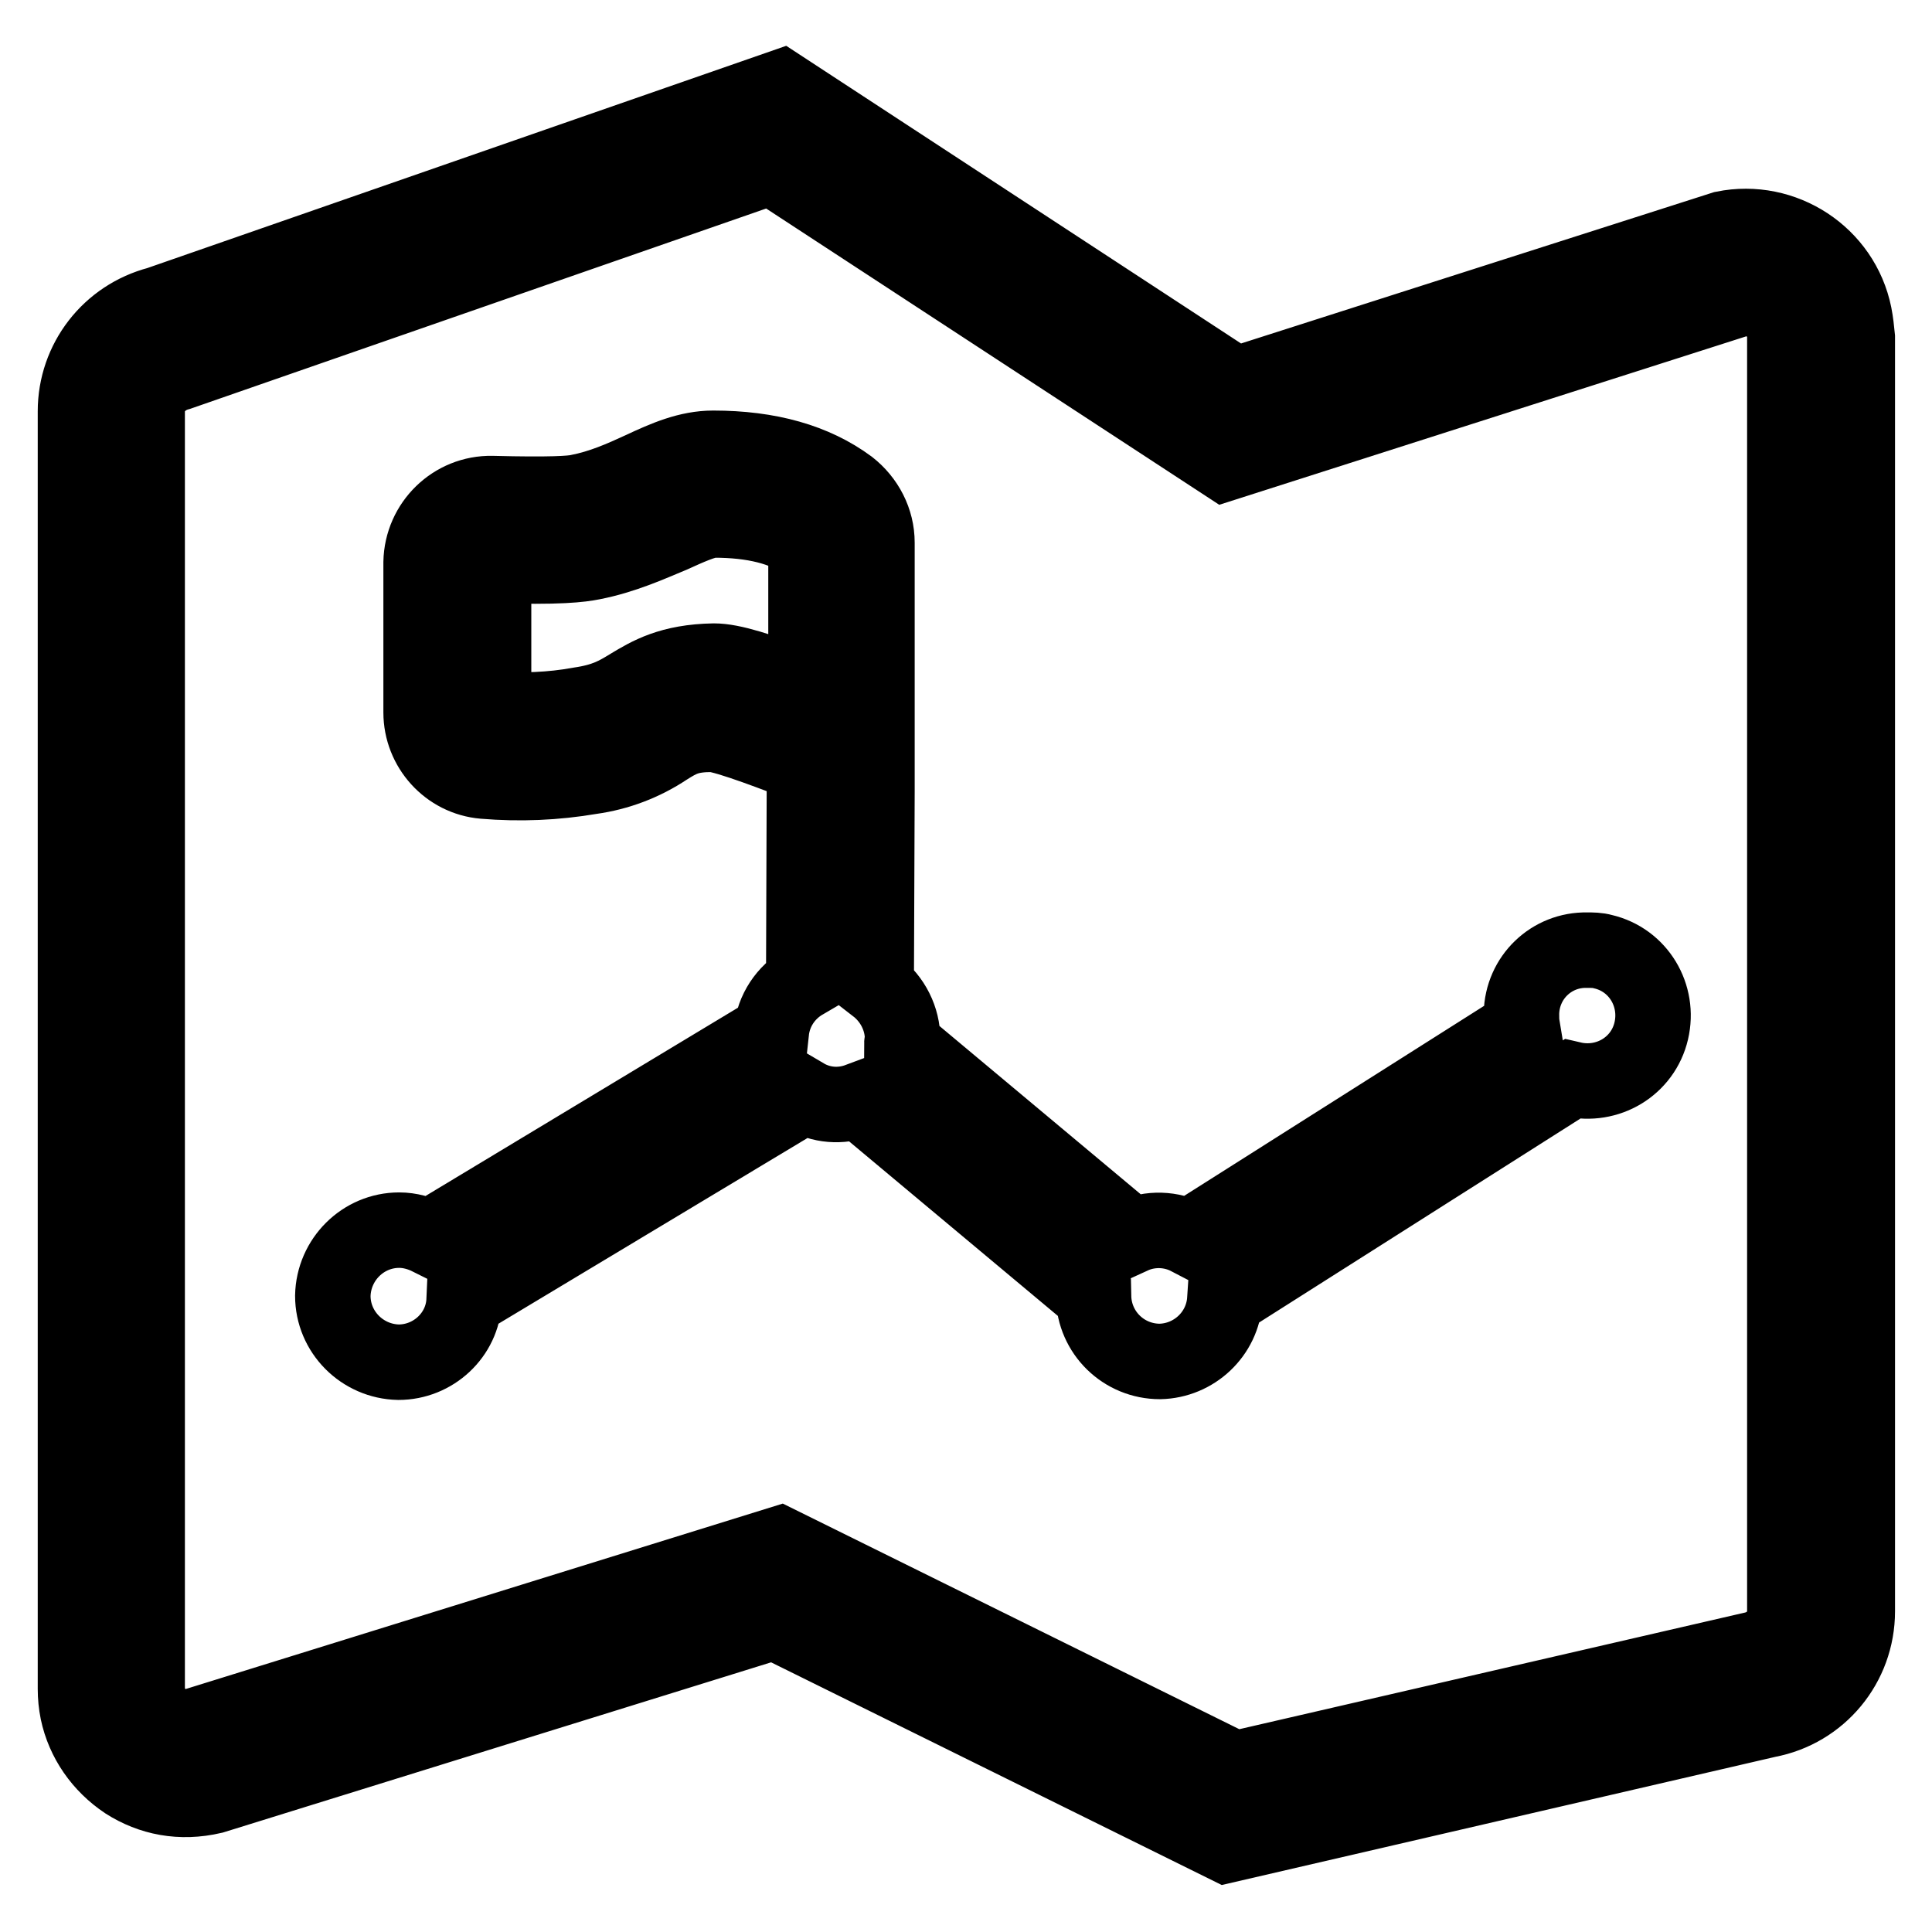
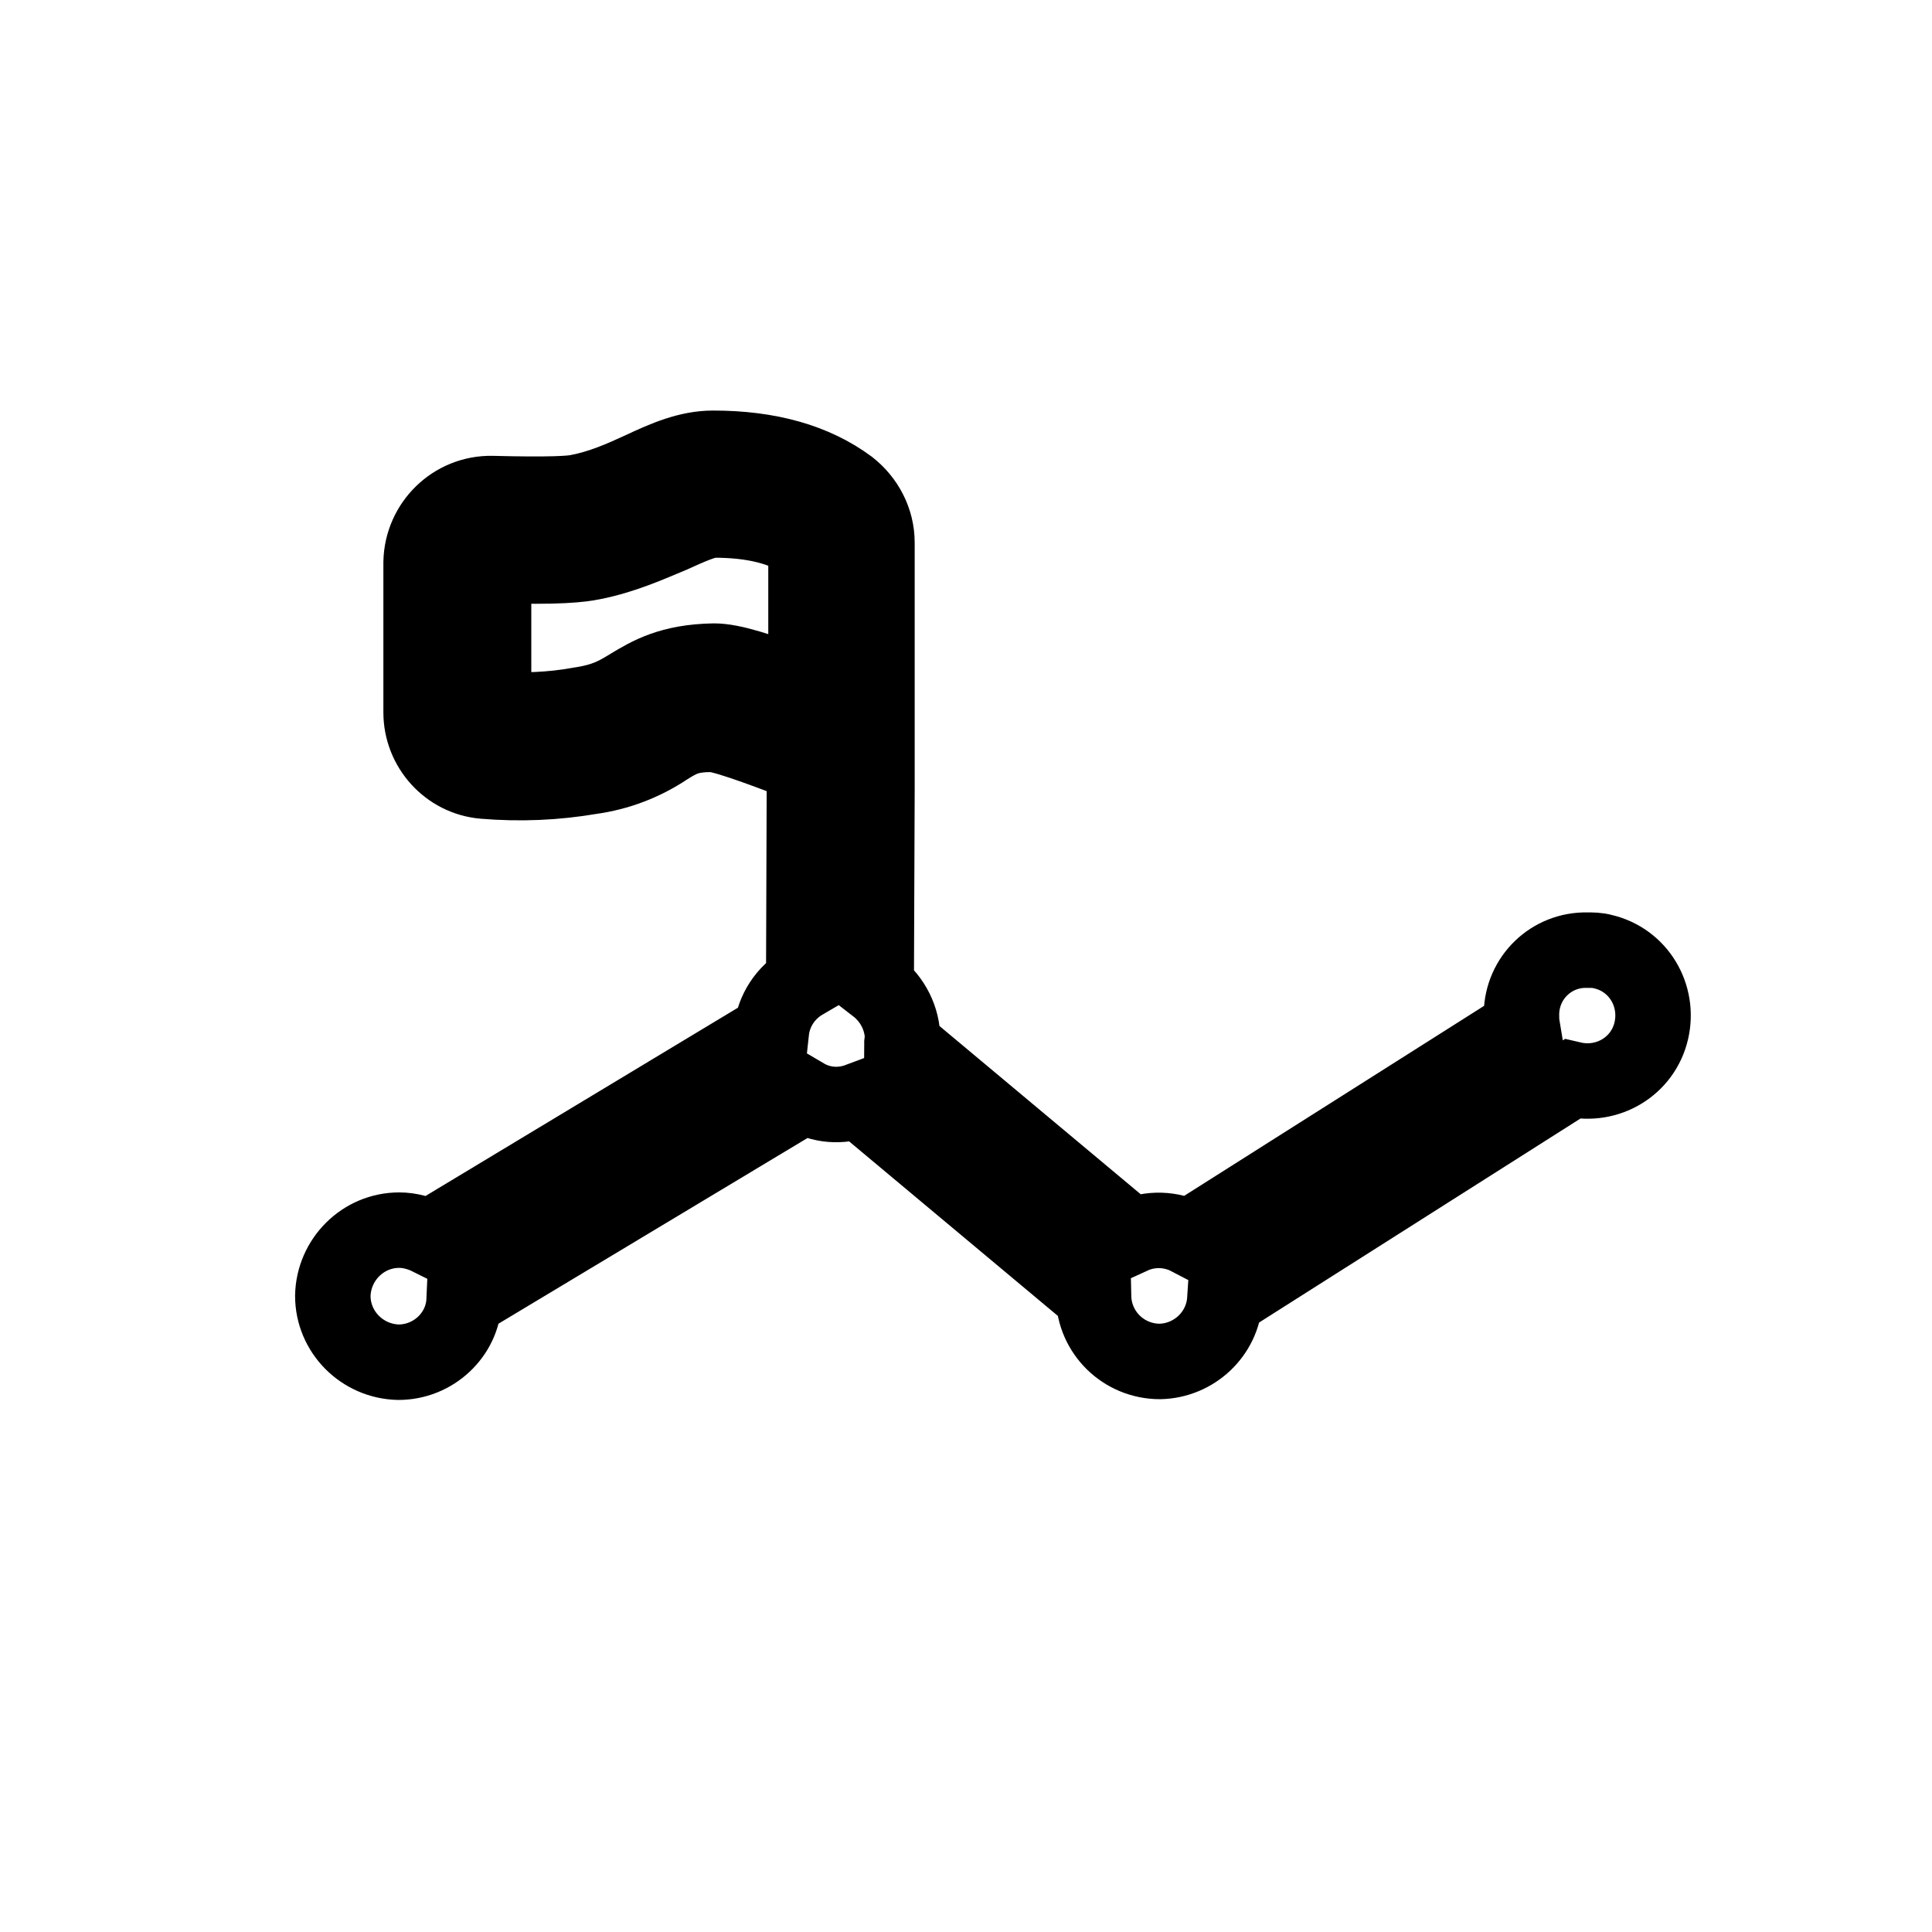
<svg xmlns="http://www.w3.org/2000/svg" version="1.1" x="0px" y="0px" viewBox="0 0 256 256" enable-background="new 0 0 256 256" xml:space="preserve">
  <g>
-     <path stroke-width="10" fill-opacity="0" stroke="#000000" d="M245.7,41.7c-1.6-7.9-9.4-13-17.3-11.4c0,0,0,0,0,0L163.7,51l-60.2-39.4L21,40.3c-6.5,1.7-11,7.5-11,14.2 v169.3c0,1,0.1,2,0.3,3c0.8,3.8,3.1,7.1,6.4,9.3c3.3,2.1,7.2,2.9,11.5,1.9l74.4-23.1l59.9,29.6l71.7-16.6 c6.9-1.3,11.9-7.3,11.9-14.4V44.7C246,43.7,245.9,42.7,245.7,41.7L245.7,41.7z M236.5,213.5c0,2.5-1.8,4.6-4.4,5.1l-68.5,15.8 l-60.3-29.8l-77.6,24.1c-2.8,0.6-5.5-1.2-6.1-4c-0.1-0.3-0.1-0.7-0.1-1.1V54.5c0-2.3,1.6-4.4,4.2-5.1l78.5-27.3l60.1,39.3 l68.2-21.8c2.7-0.4,5.3,1.3,5.9,4c0.1,0.3,0.1,0.7,0.1,1V213.5z" />
    <path stroke-width="10" fill-opacity="0" stroke="#000000" d="M210.3,125.9c-4.7-0.1-8.6,3.6-8.7,8.4c0,0.6,0,1.1,0.1,1.7l-44.2,28c-2.3-1.2-5.1-1.3-7.5-0.2l-30.5-25.5 c0-0.2,0.1-0.4,0.1-0.6c0-2.7-1.3-5.3-3.5-7l0.1-25.8h0V71.9c0-2.9-1.4-5.6-3.7-7.4c-4.6-3.4-10.6-5.1-18-5.1 c-3.3,0-6.3,1.3-9.5,2.8c-2.6,1.2-5.3,2.4-8.4,3c-0.9,0.2-3.6,0.4-11.4,0.2c-5.1-0.1-9.3,4-9.4,9.1v19.9c0,4.7,3.6,8.7,8.3,9.1 c4.8,0.4,9.5,0.2,14.2-0.6c3.6-0.5,7-1.8,10-3.8c1.9-1.2,3-1.8,6.1-1.8c1.9,0.1,9.1,2.9,12.2,4.1l-0.1,28.7c-2.4,1.4-4,3.8-4.3,6.6 L56.9,164c-1.2-0.6-2.6-1-4-1c-4.8,0-8.7,3.9-8.8,8.7c0,4.8,3.9,8.7,8.7,8.8c4.6,0,8.5-3.6,8.7-8.2l45.1-27.1 c2.2,1.3,4.8,1.5,7.2,0.6l31.1,26c0.1,4.8,4,8.6,8.8,8.6c4.5-0.1,8.3-3.6,8.6-8.2l46-29.2c4.7,1.1,9.4-1.7,10.5-6.4 c1.1-4.7-1.7-9.4-6.4-10.5C211.7,125.9,211,125.9,210.3,125.9L210.3,125.9z M83.5,90.9c-1.8,1.1-3.3,2-6.7,2.5 c-3.8,0.7-7.6,0.8-11.4,0.6V74.9c8.7,0.3,11.6-0.1,13.1-0.4c4.1-0.8,7.6-2.4,10.5-3.6c2.2-1,4.4-2,5.6-2c5.2,0,9.3,1,12.2,3.1v19.1 c-6.1-2.3-9.8-3.5-12.2-3.5C88.8,87.7,86,89.4,83.5,90.9L83.5,90.9z" />
  </g>
</svg>